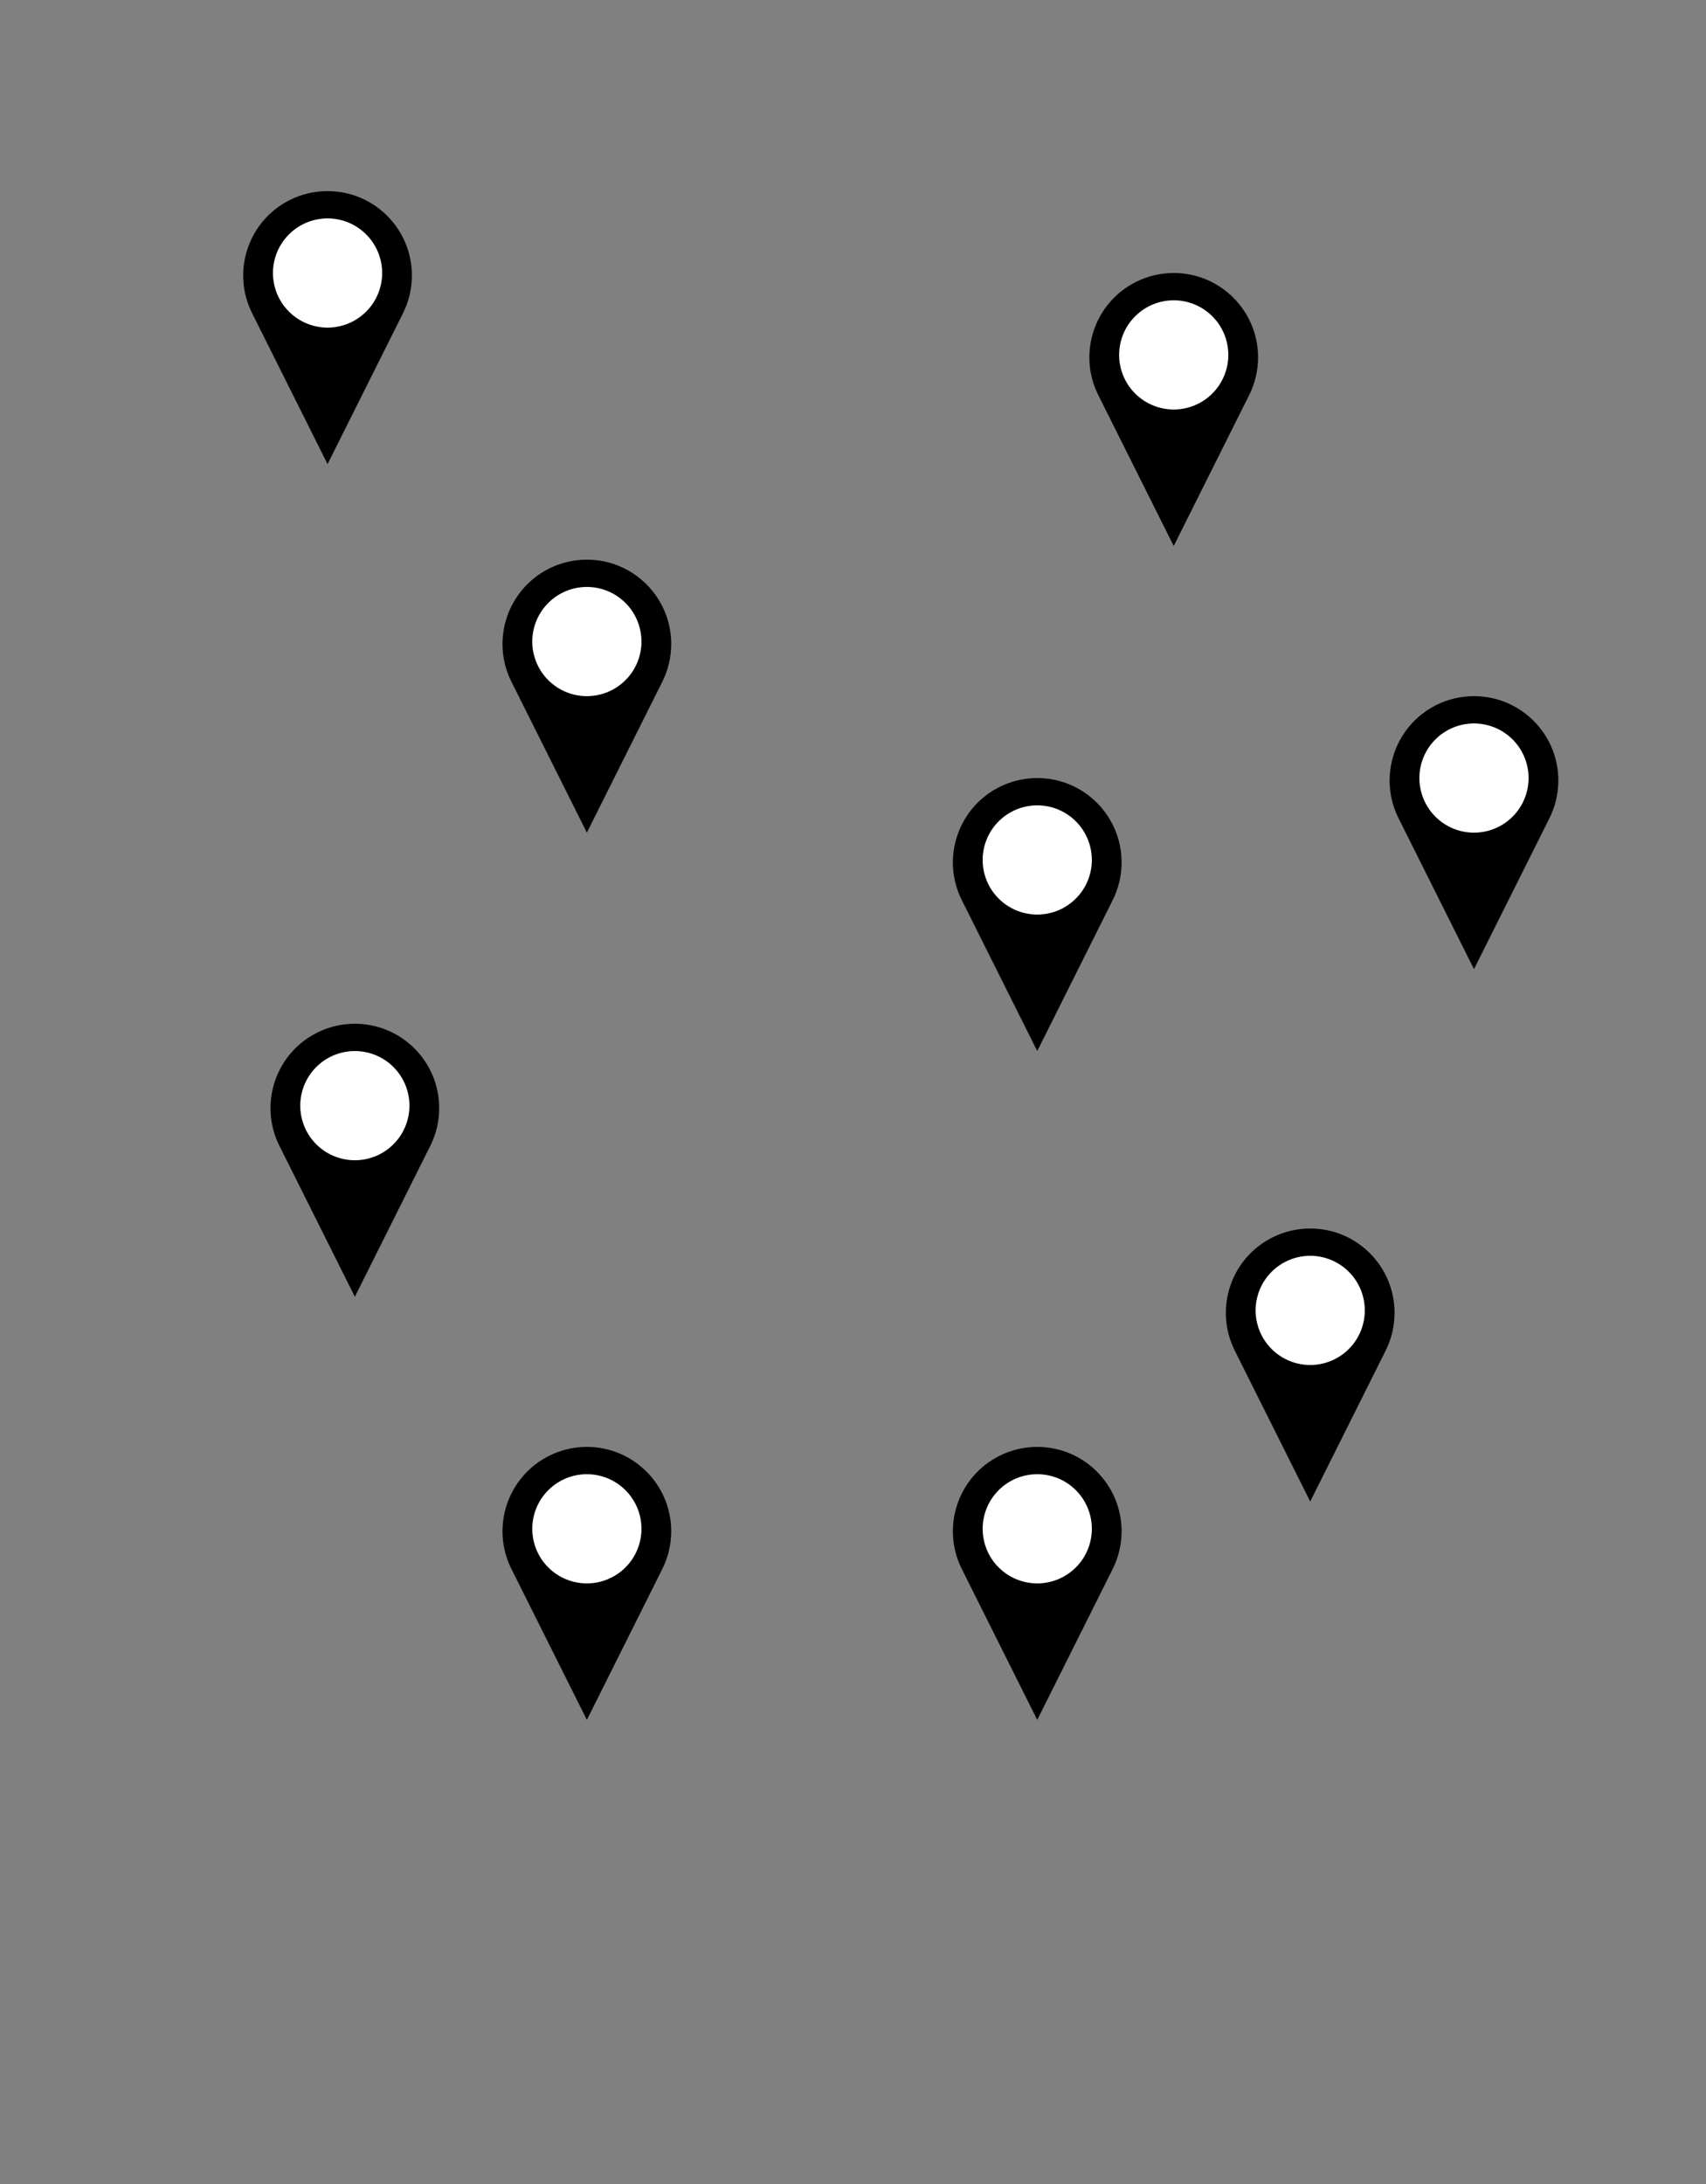
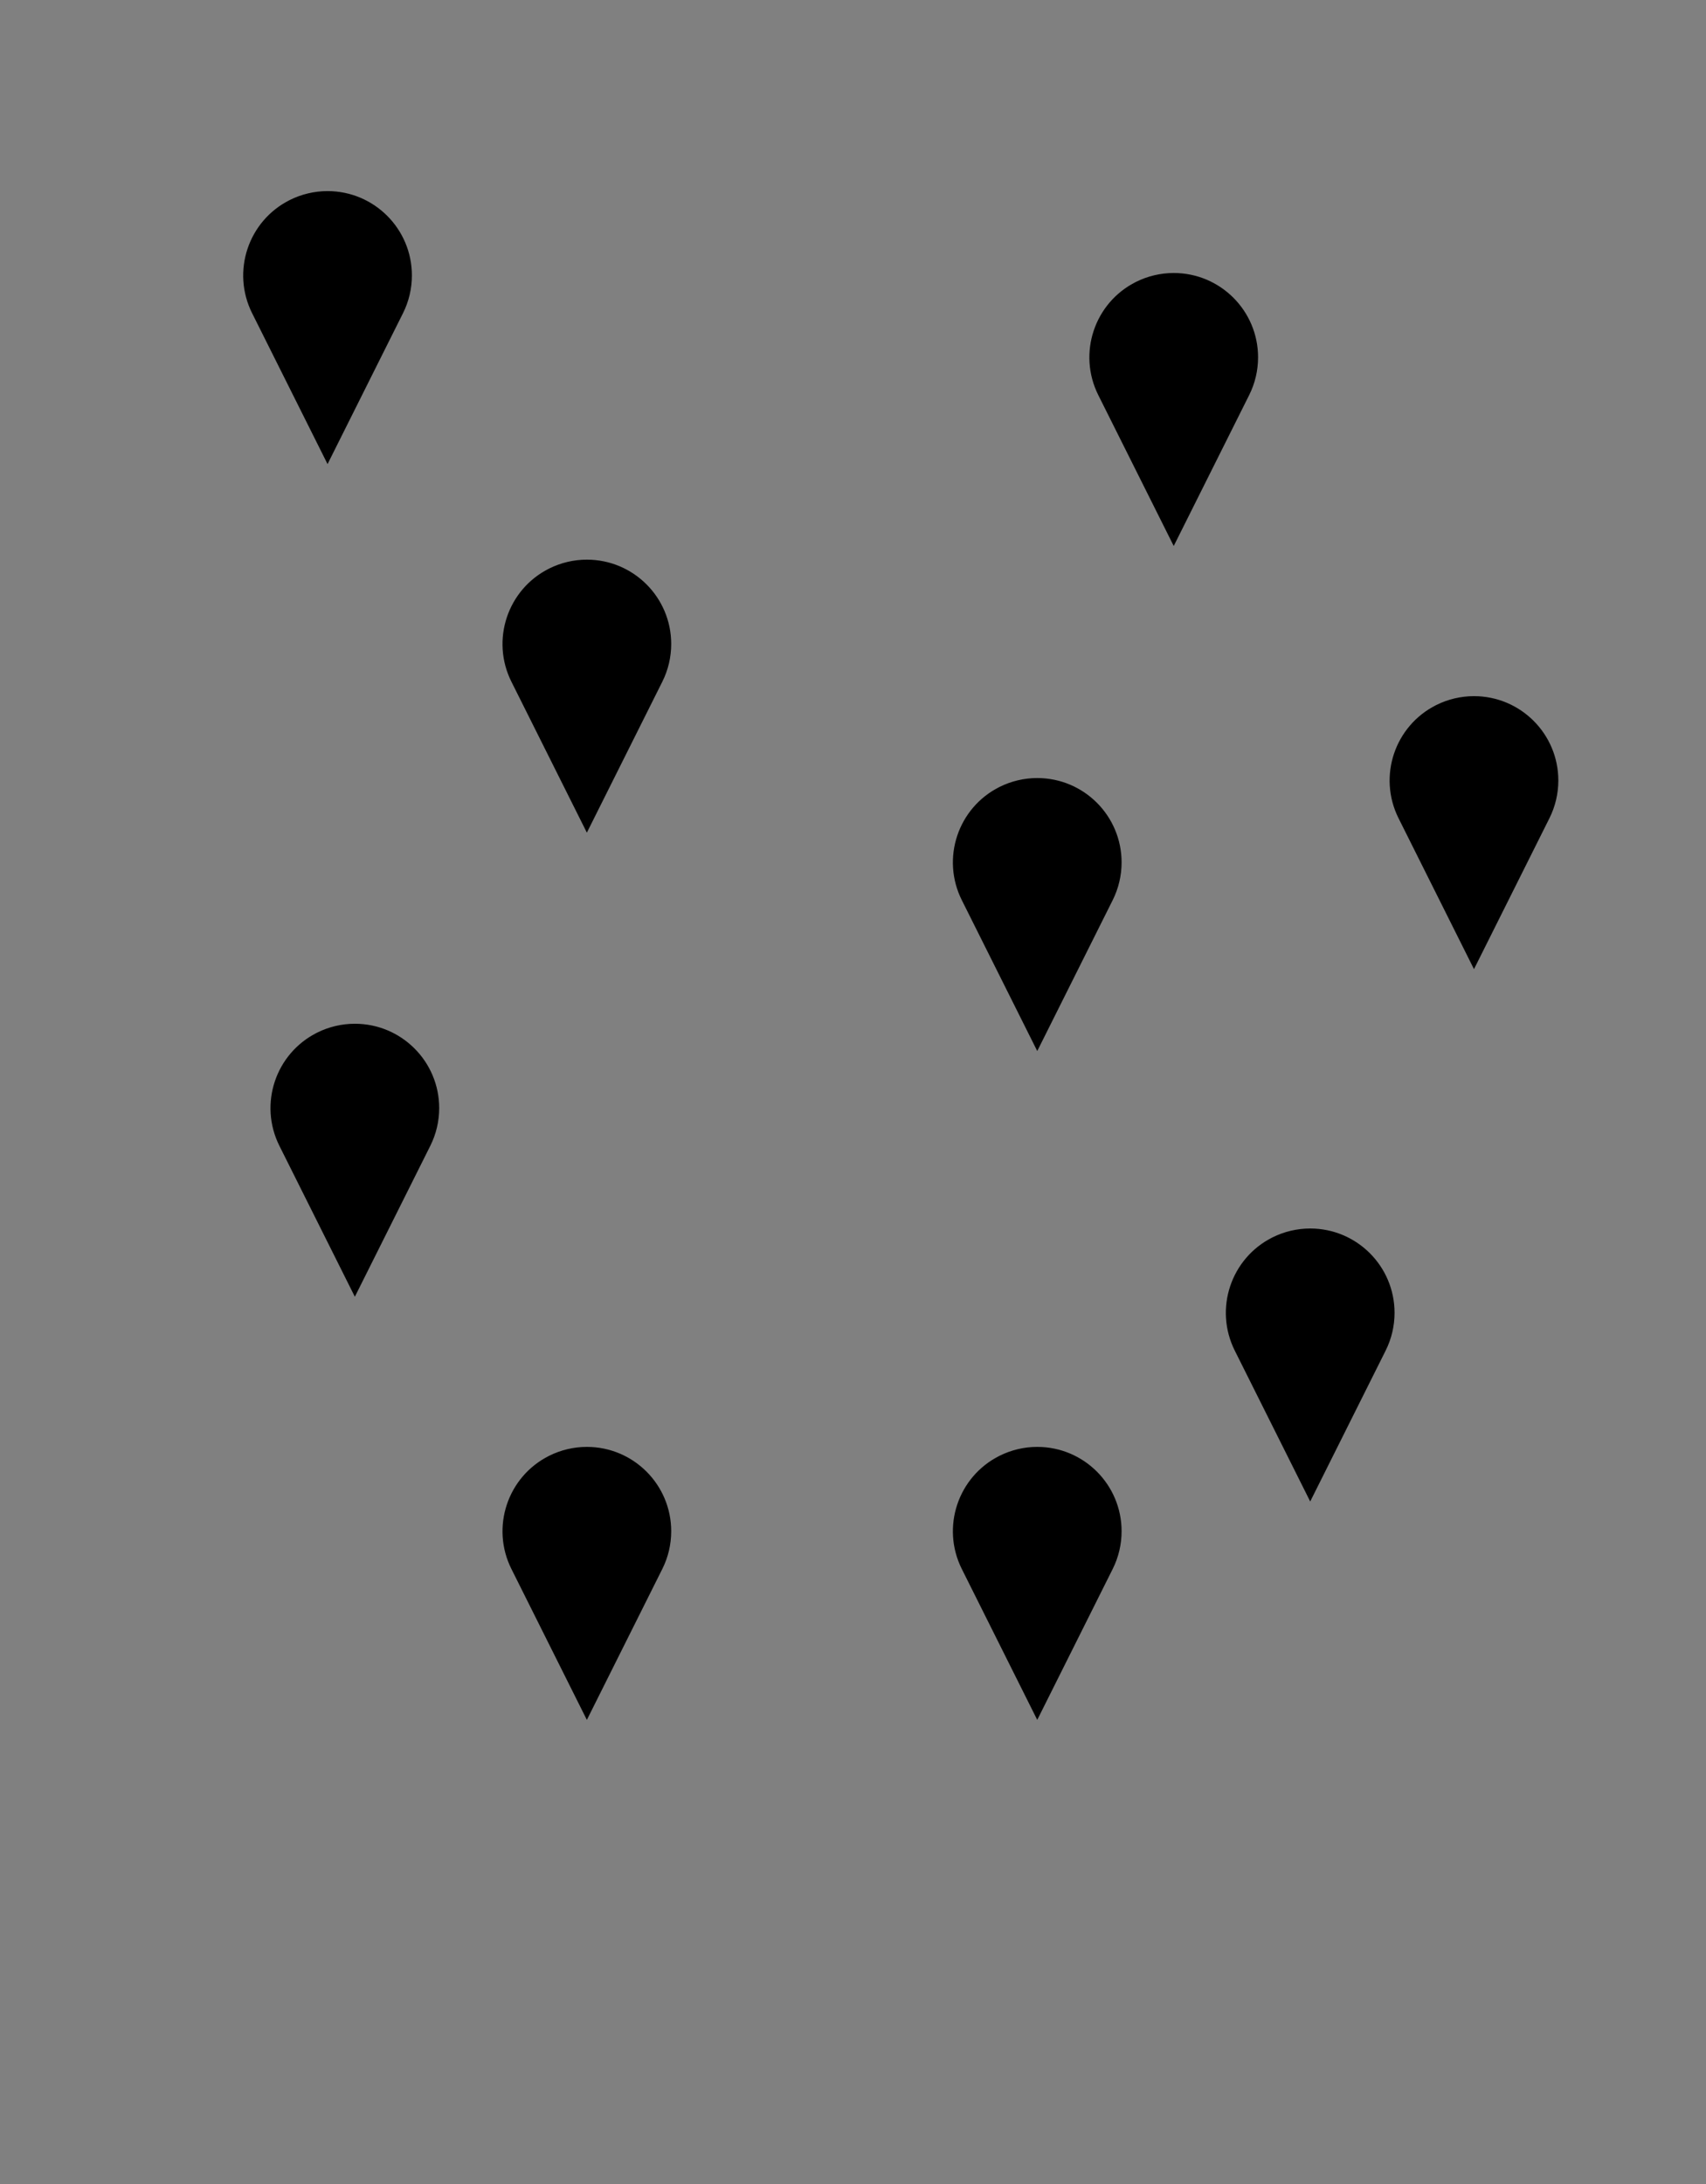
<svg xmlns="http://www.w3.org/2000/svg" xmlns:xlink="http://www.w3.org/1999/xlink" width="125" height="160" viewBox="0 0 125 160">
  <rect x="0" y="0" width="125" height="160" fill="#808080" stroke="none" />
  <defs>
    <g id="pin">
-       <path transform="matrix(-1 -8.74228e-08 8.74228e-08 -1 20 20)" d="M10 0L15.528 11.056C17.054 14.109 15.817 17.821 12.764 19.348C11.906 19.777 10.959 20 10 20C6.587 20 3.82 17.233 3.82 13.82C3.82 12.86 4.043 11.914 4.472 11.056L10 0L10 0Z" fill-rule="evenodd" />
-       <path fill="white" transform="translate(6 2)" d="M8 4Q8 4.197 7.981 4.392Q7.961 4.588 7.923 4.78Q7.885 4.973 7.828 5.161Q7.771 5.349 7.696 5.531Q7.62 5.712 7.528 5.886Q7.435 6.059 7.326 6.222Q7.217 6.386 7.092 6.538Q6.967 6.689 6.828 6.828Q6.689 6.967 6.538 7.092Q6.386 7.217 6.222 7.326Q6.059 7.435 5.886 7.528Q5.712 7.62 5.531 7.696Q5.349 7.771 5.161 7.828Q4.973 7.885 4.78 7.923Q4.588 7.961 4.392 7.981Q4.197 8 4 8Q3.803 8 3.608 7.981Q3.412 7.961 3.22 7.923Q3.027 7.885 2.839 7.828Q2.651 7.771 2.469 7.696Q2.288 7.62 2.114 7.528Q1.941 7.435 1.778 7.326Q1.614 7.217 1.462 7.092Q1.311 6.967 1.172 6.828Q1.033 6.689 0.908 6.538Q0.783 6.386 0.674 6.222Q0.565 6.059 0.472 5.886Q0.38 5.712 0.304 5.531Q0.229 5.349 0.172 5.161Q0.115 4.973 0.077 4.78Q0.039 4.588 0.019 4.392Q0 4.197 0 4Q0 3.803 0.019 3.608Q0.039 3.412 0.077 3.22Q0.115 3.027 0.172 2.839Q0.229 2.651 0.304 2.469Q0.38 2.288 0.472 2.114Q0.565 1.941 0.674 1.778Q0.783 1.614 0.908 1.462Q1.033 1.311 1.172 1.172Q1.311 1.033 1.462 0.908Q1.614 0.783 1.778 0.674Q1.941 0.565 2.114 0.472Q2.288 0.38 2.469 0.304Q2.651 0.229 2.839 0.172Q3.027 0.115 3.22 0.077Q3.412 0.039 3.608 0.019Q3.803 0 4 0Q4.197 0 4.392 0.019Q4.588 0.039 4.78 0.077Q4.973 0.115 5.161 0.172Q5.349 0.229 5.531 0.304Q5.712 0.38 5.886 0.472Q6.059 0.565 6.222 0.674Q6.386 0.783 6.538 0.908Q6.689 1.033 6.828 1.172Q6.967 1.311 7.092 1.462Q7.217 1.614 7.326 1.778Q7.435 1.941 7.528 2.114Q7.62 2.288 7.696 2.469Q7.771 2.651 7.828 2.839Q7.885 3.027 7.923 3.22Q7.961 3.412 7.981 3.608Q8 3.803 8 4Z" />
+       <path transform="matrix(-1 -8.74228e-08 8.74228e-08 -1 20 20)" d="M10 0L15.528 11.056C17.054 14.109 15.817 17.821 12.764 19.348C11.906 19.777 10.959 20 10 20C6.587 20 3.82 17.233 3.82 13.82C3.82 12.86 4.043 11.914 4.472 11.056L10 0Z" fill-rule="evenodd" />
    </g>
  </defs>
  <use xlink:href="#pin" transform="translate(14 14)" />
  <use xlink:href="#pin" transform="translate(76 20)" />
  <use xlink:href="#pin" transform="translate(33 41)" />
  <use xlink:href="#pin" transform="translate(16 75)" />
  <use xlink:href="#pin" transform="translate(66 57)" />
  <use xlink:href="#pin" transform="translate(98 51)" />
  <use xlink:href="#pin" transform="translate(33 106)" />
  <use xlink:href="#pin" transform="translate(66 106)" />
  <use xlink:href="#pin" transform="translate(86 90)" />
</svg>